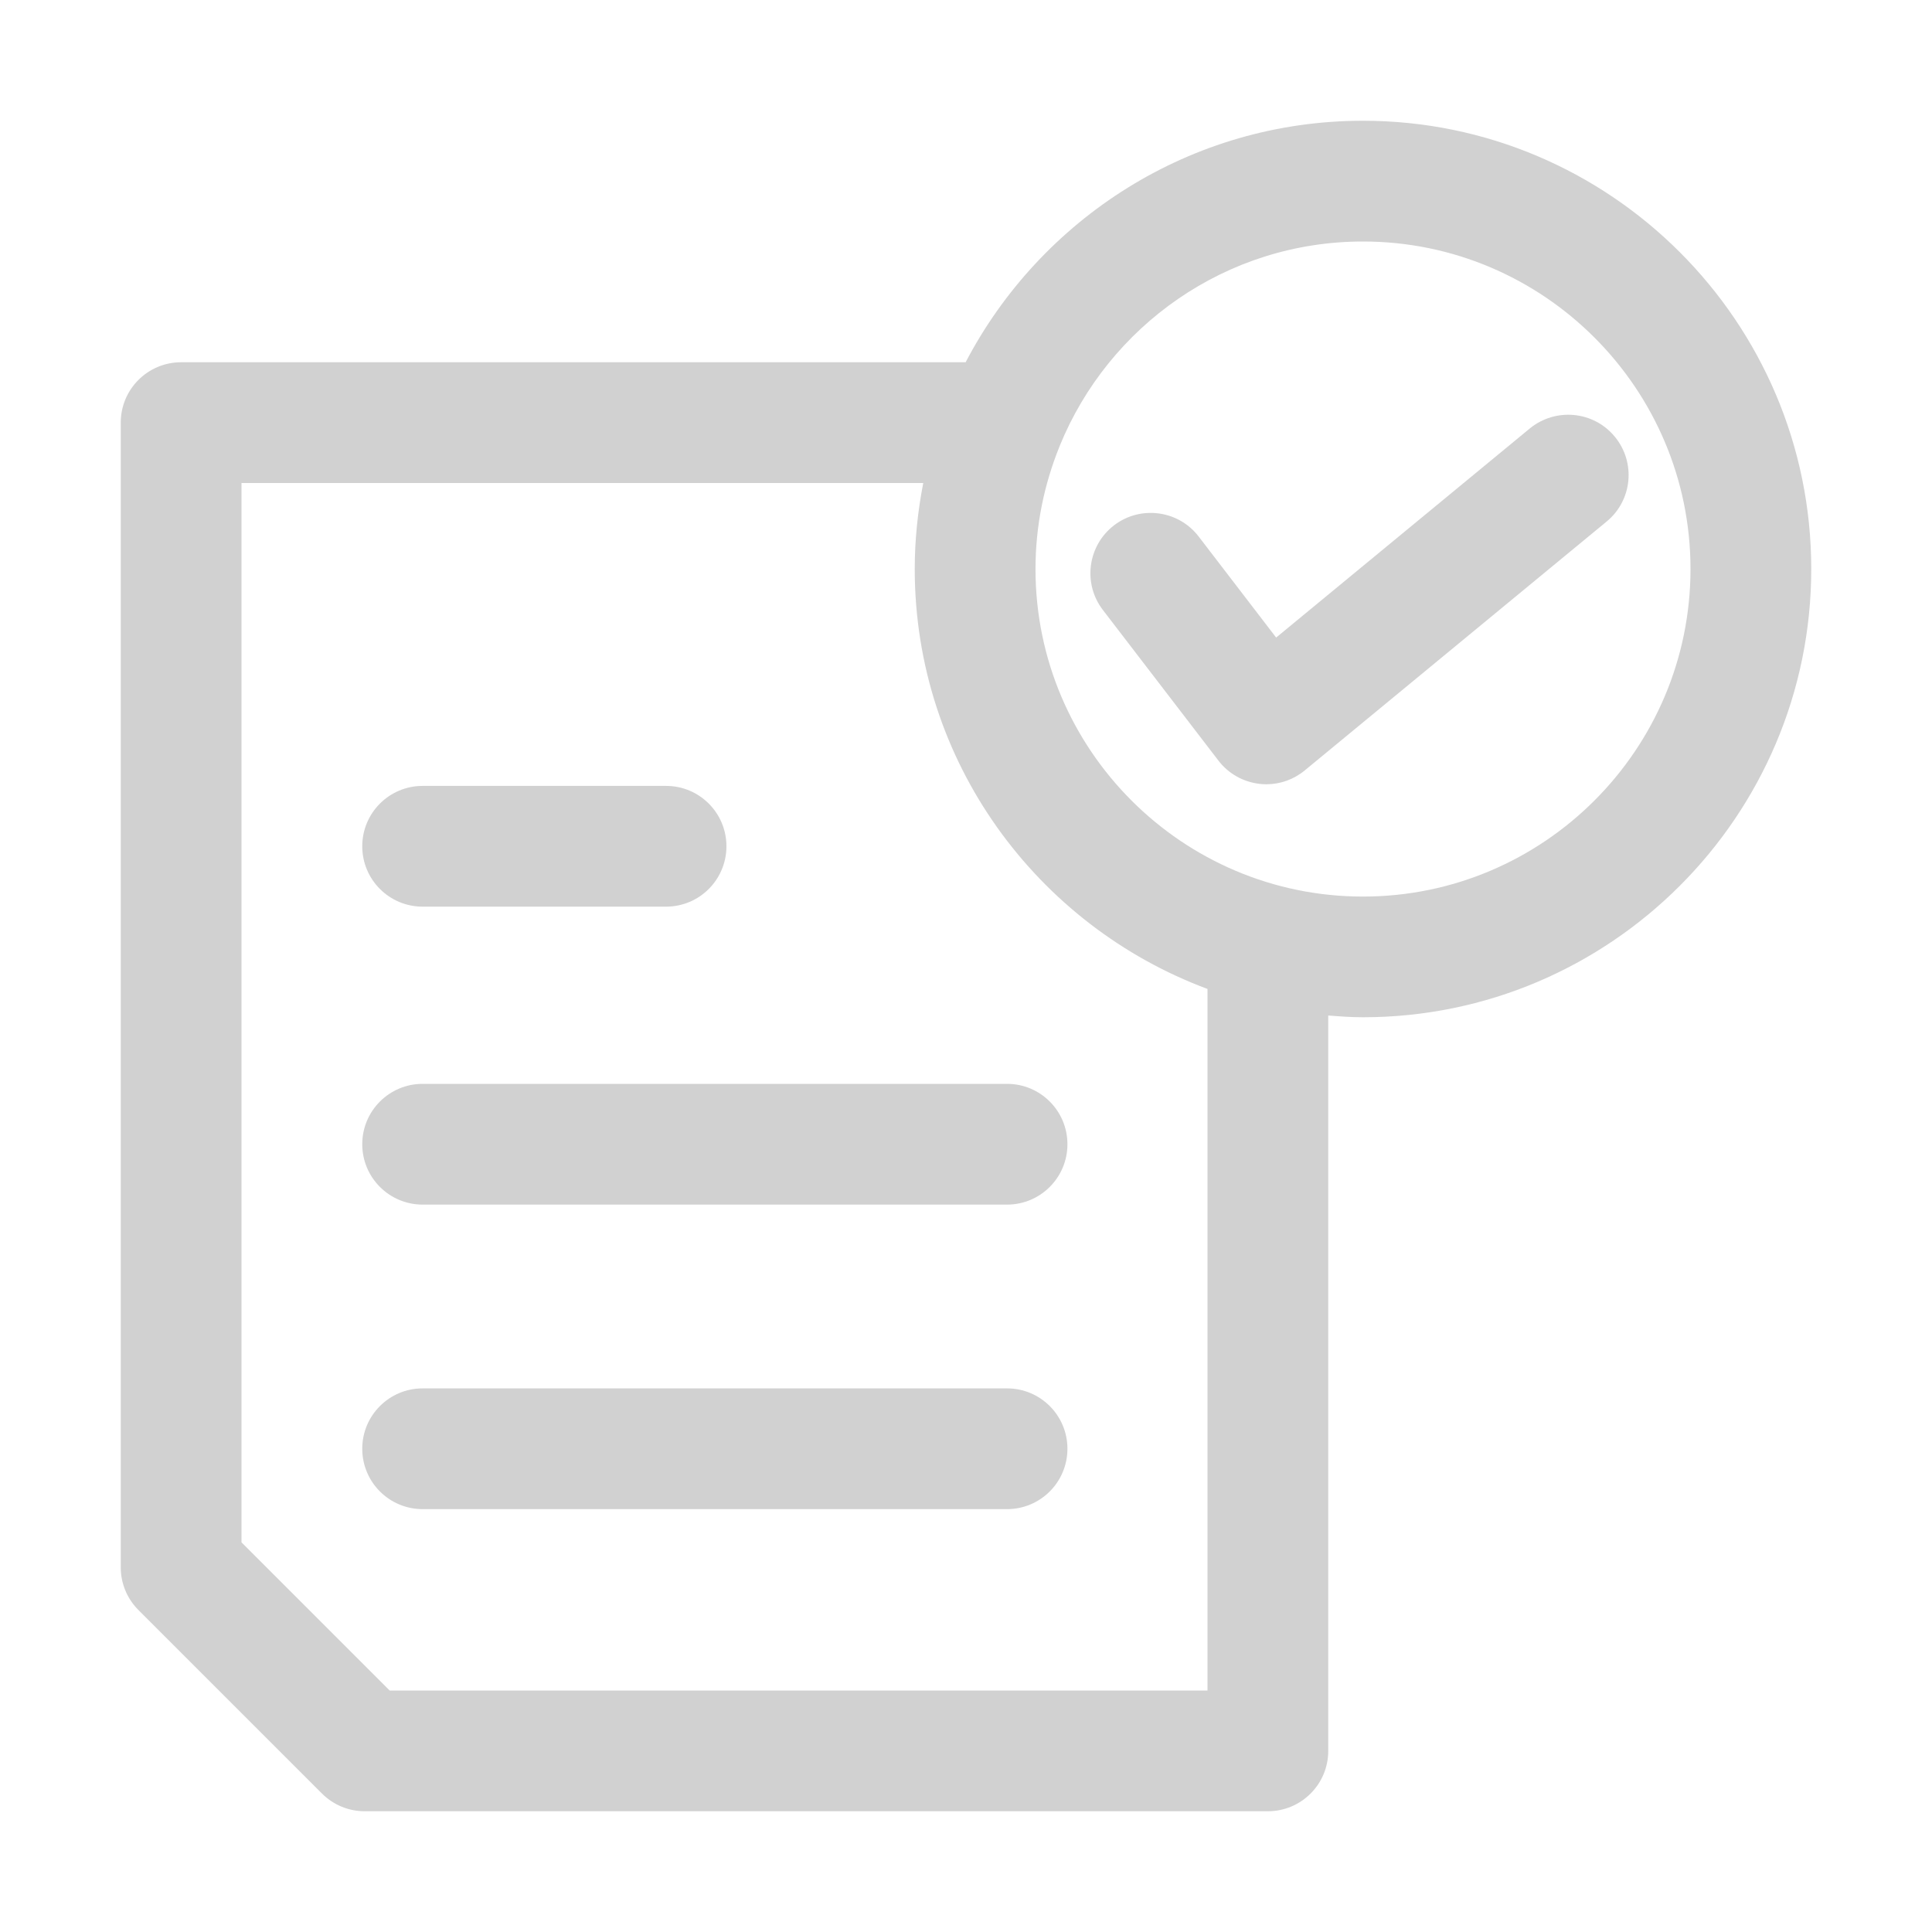
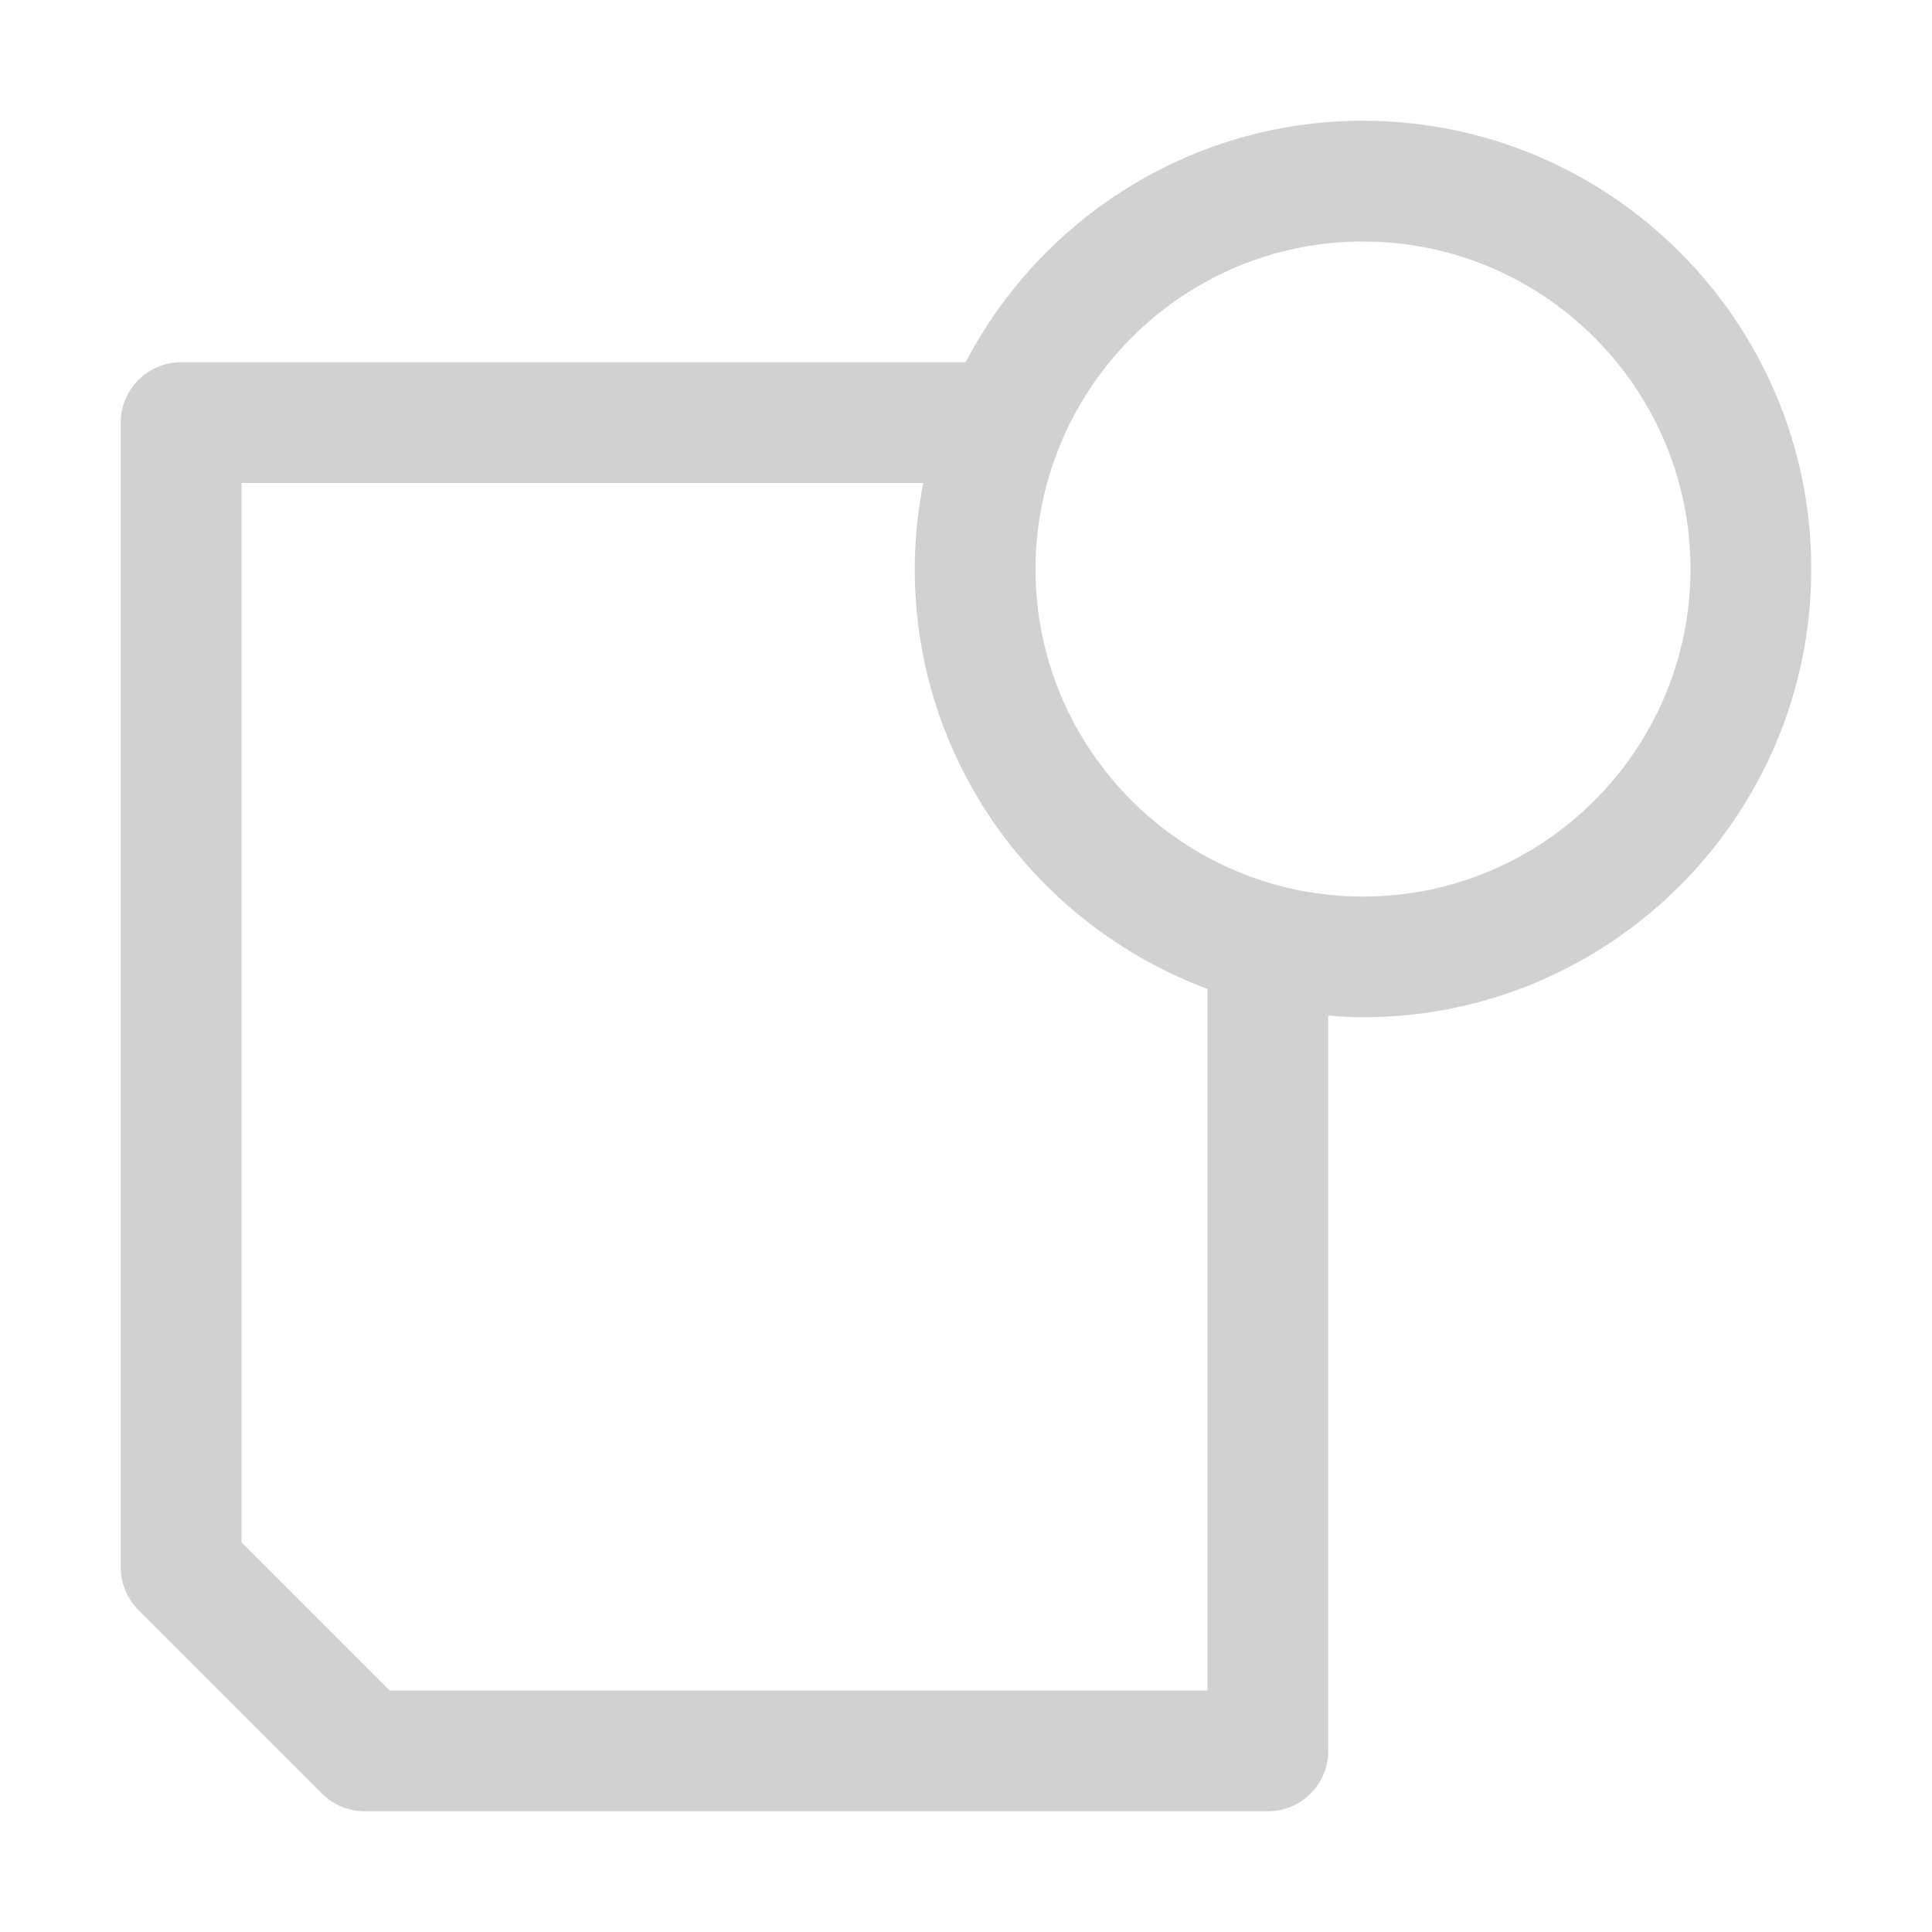
<svg xmlns="http://www.w3.org/2000/svg" version="1.1" x="0px" y="0px" viewBox="0 0 32 32" enable-background="new 0 0 32 32" xml:space="preserve" aria-hidden="true" width="32px" height="32px" style="fill:url(#CerosGradient_ida62a607cc);">
  <defs>
    <linearGradient class="cerosgradient" data-cerosgradient="true" id="CerosGradient_ida62a607cc" gradientUnits="userSpaceOnUse" x1="50%" y1="100%" x2="50%" y2="0%">
      <stop offset="0%" stop-color="#D1D1D1" />
      <stop offset="100%" stop-color="#D1D1D1" />
    </linearGradient>
    <linearGradient />
  </defs>
  <g>
    <g>
-       <path d="M7,17.952c-0.552,0-1,0.447-1,1s0.448,1,1,1h9.68c0.552,0,1-0.447,1-1s-0.448-1-1-1H7z" style="fill:url(#CerosGradient_ida62a607cc);" />
-       <path d="M7,15.017h4.032c0.552,0,1-0.447,1-1s-0.448-1-1-1H7c-0.552,0-1,0.447-1,1S6.448,15.017,7,15.017z" style="fill:url(#CerosGradient_ida62a607cc);" />
-       <path d="M16.68,22.996H7c-0.552,0-1,0.447-1,1s0.448,1,1,1h9.68c0.552,0,1-0.447,1-1S17.232,22.996,16.68,22.996z" style="fill:url(#CerosGradient_ida62a607cc);" />
      <path d="M22.575,2c-2.858,0-5.34,1.626-6.581,4H3C2.448,6,2,6.447,2,7v18.96c0,0.266,0.105,0.52,0.293,0.707l3.04,3.04    C5.521,29.895,5.775,30,6.04,30H21c0.552,0,1-0.447,1-1V16.82c0.19,0.015,0.381,0.029,0.575,0.029    c4.094,0,7.425-3.331,7.425-7.425S26.669,2,22.575,2z M20,28H6.454L4,25.546V8h11.292c-0.09,0.462-0.141,0.938-0.141,1.425    c0,3.188,2.023,5.904,4.849,6.955V28z M22.575,14.85c-2.991,0-5.424-2.434-5.424-5.425c0-0.719,0.144-1.404,0.399-2.033    c0.001-0.002,0.001-0.004,0.002-0.006C18.36,5.402,20.306,4,22.575,4C25.566,4,28,6.434,28,9.425S25.566,14.85,22.575,14.85z" style="fill:url(#CerosGradient_ida62a607cc);" />
-       <path d="M26.746,7.233c-0.351-0.427-0.981-0.485-1.408-0.136l-4.201,3.463l-1.283-1.673c-0.335-0.438-0.965-0.521-1.402-0.186    c-0.438,0.337-0.521,0.964-0.185,1.402l1.914,2.495c0.165,0.216,0.411,0.354,0.68,0.385c0.038,0.005,0.076,0.007,0.113,0.007    c0.231,0,0.456-0.08,0.636-0.229l5-4.122C27.037,8.289,27.098,7.659,26.746,7.233z" style="fill:url(#CerosGradient_ida62a607cc);" />
    </g>
  </g>
</svg>